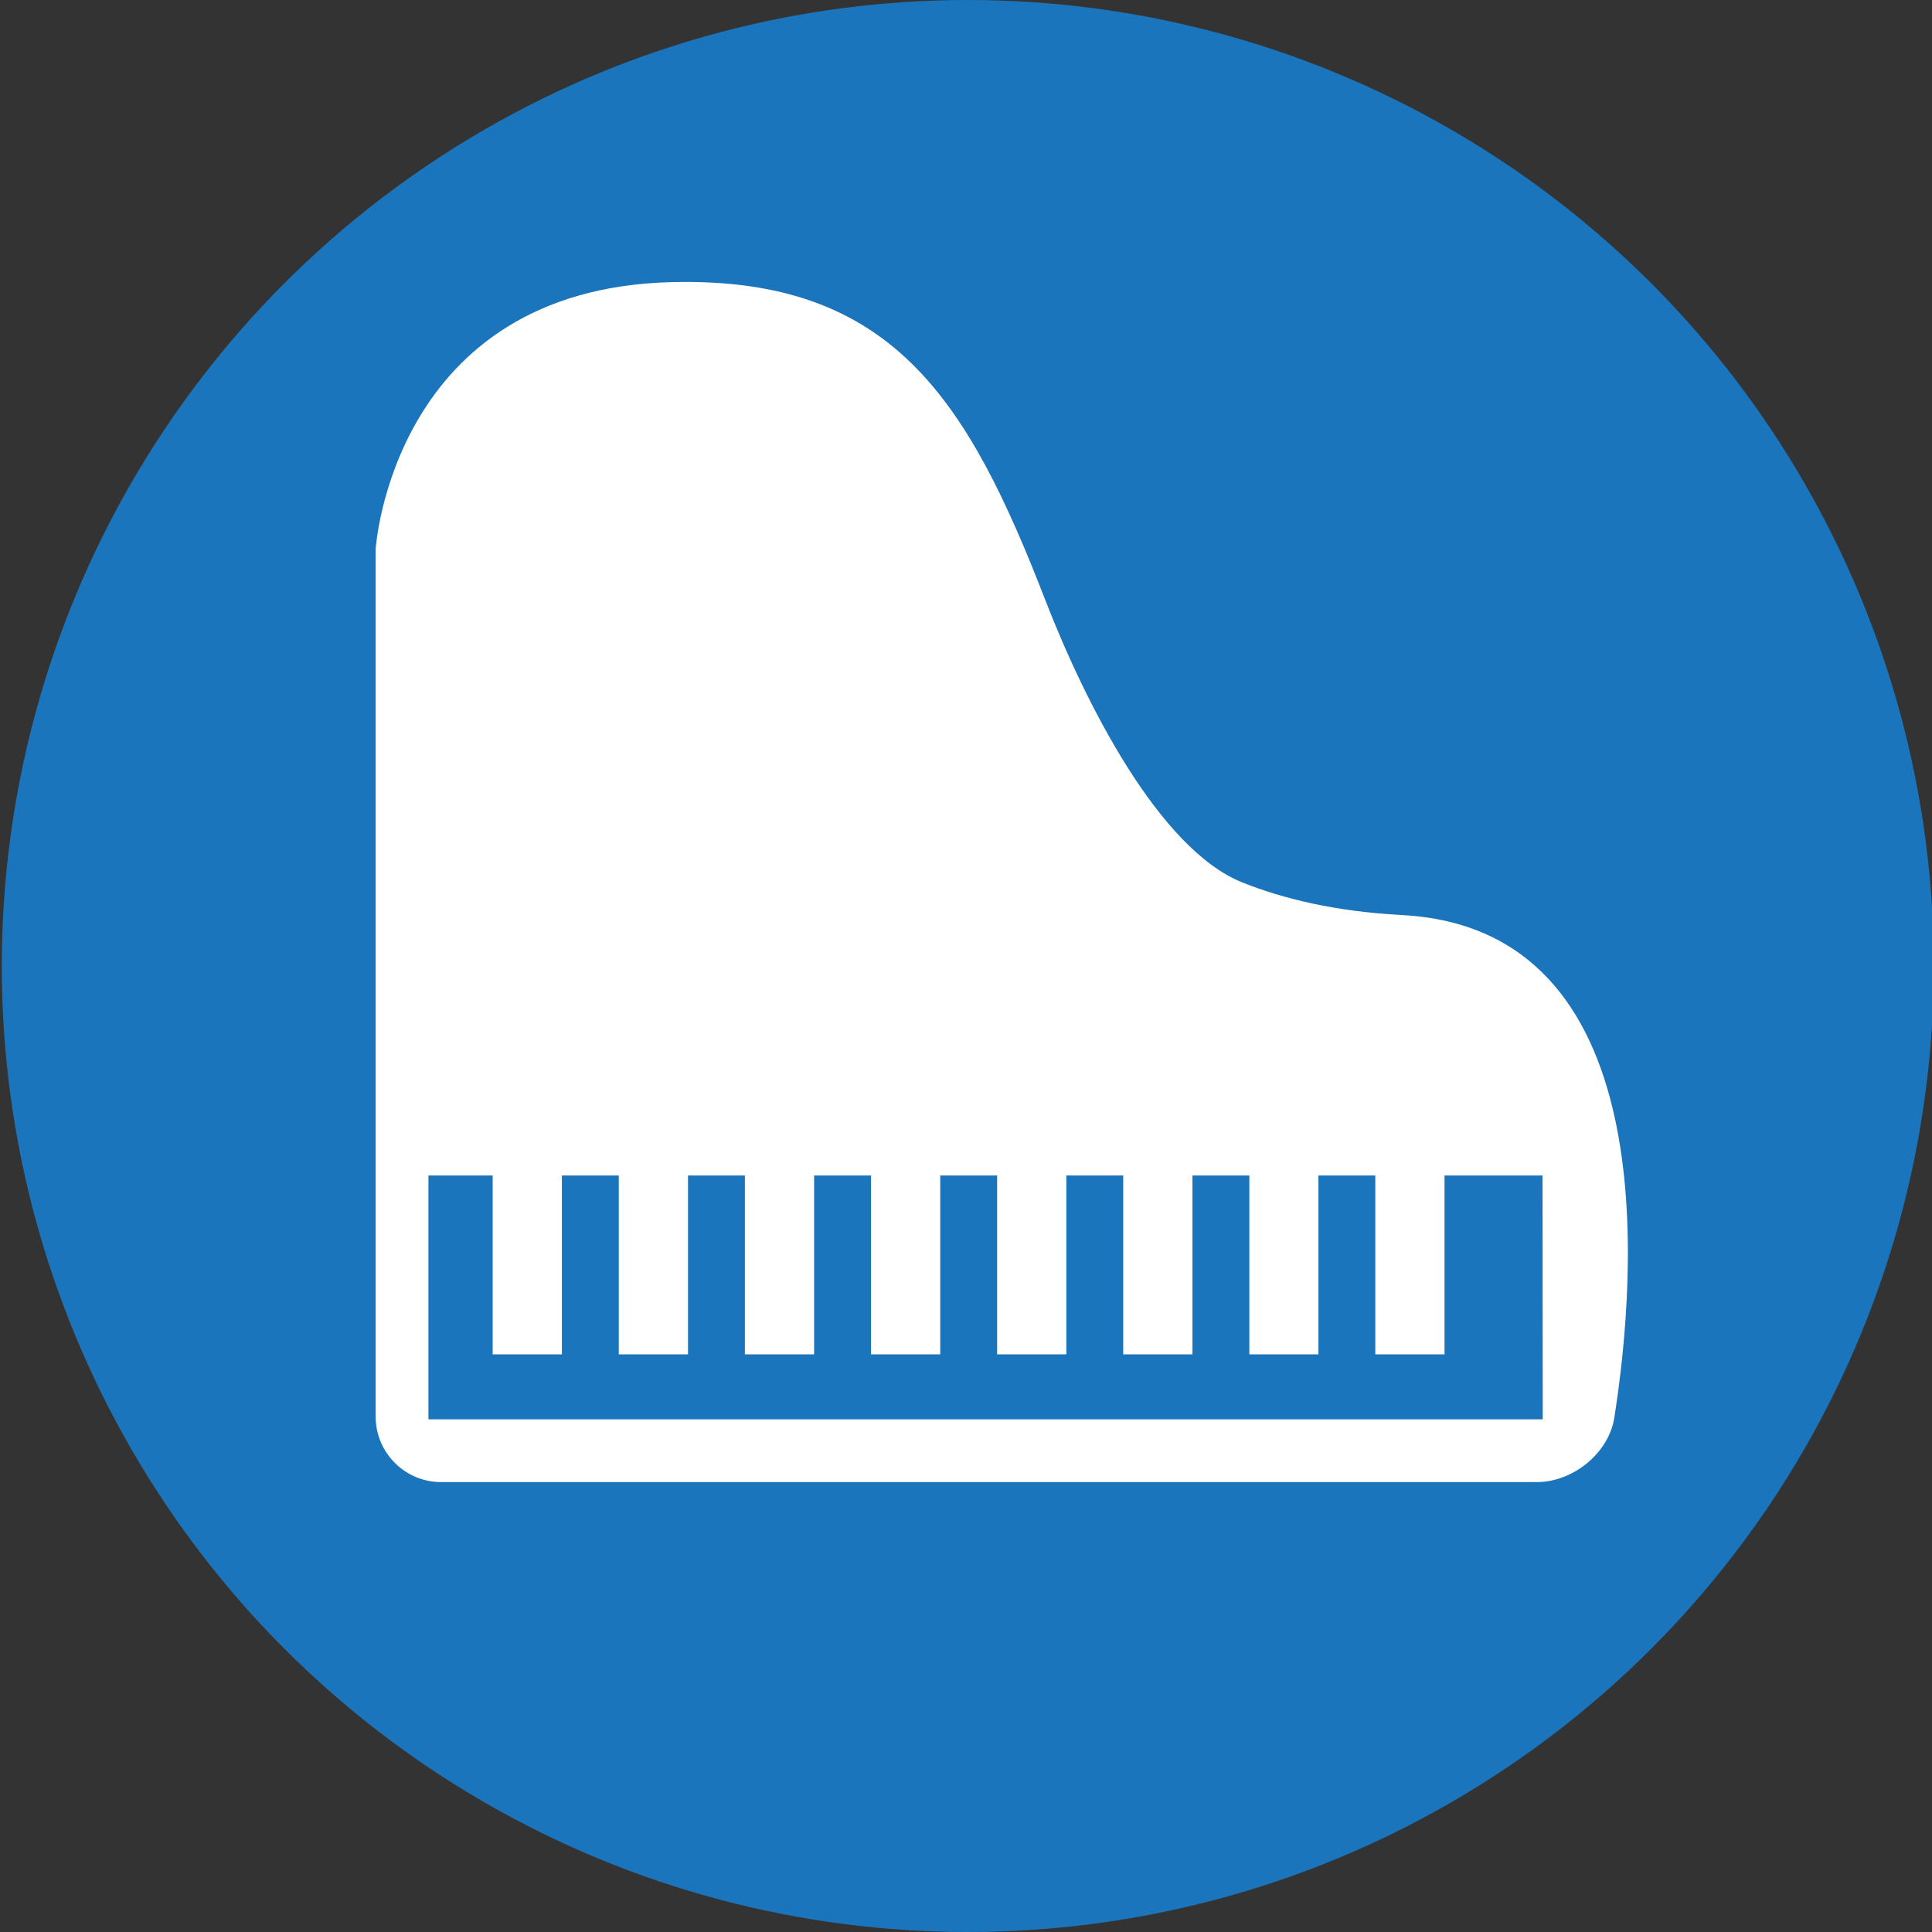
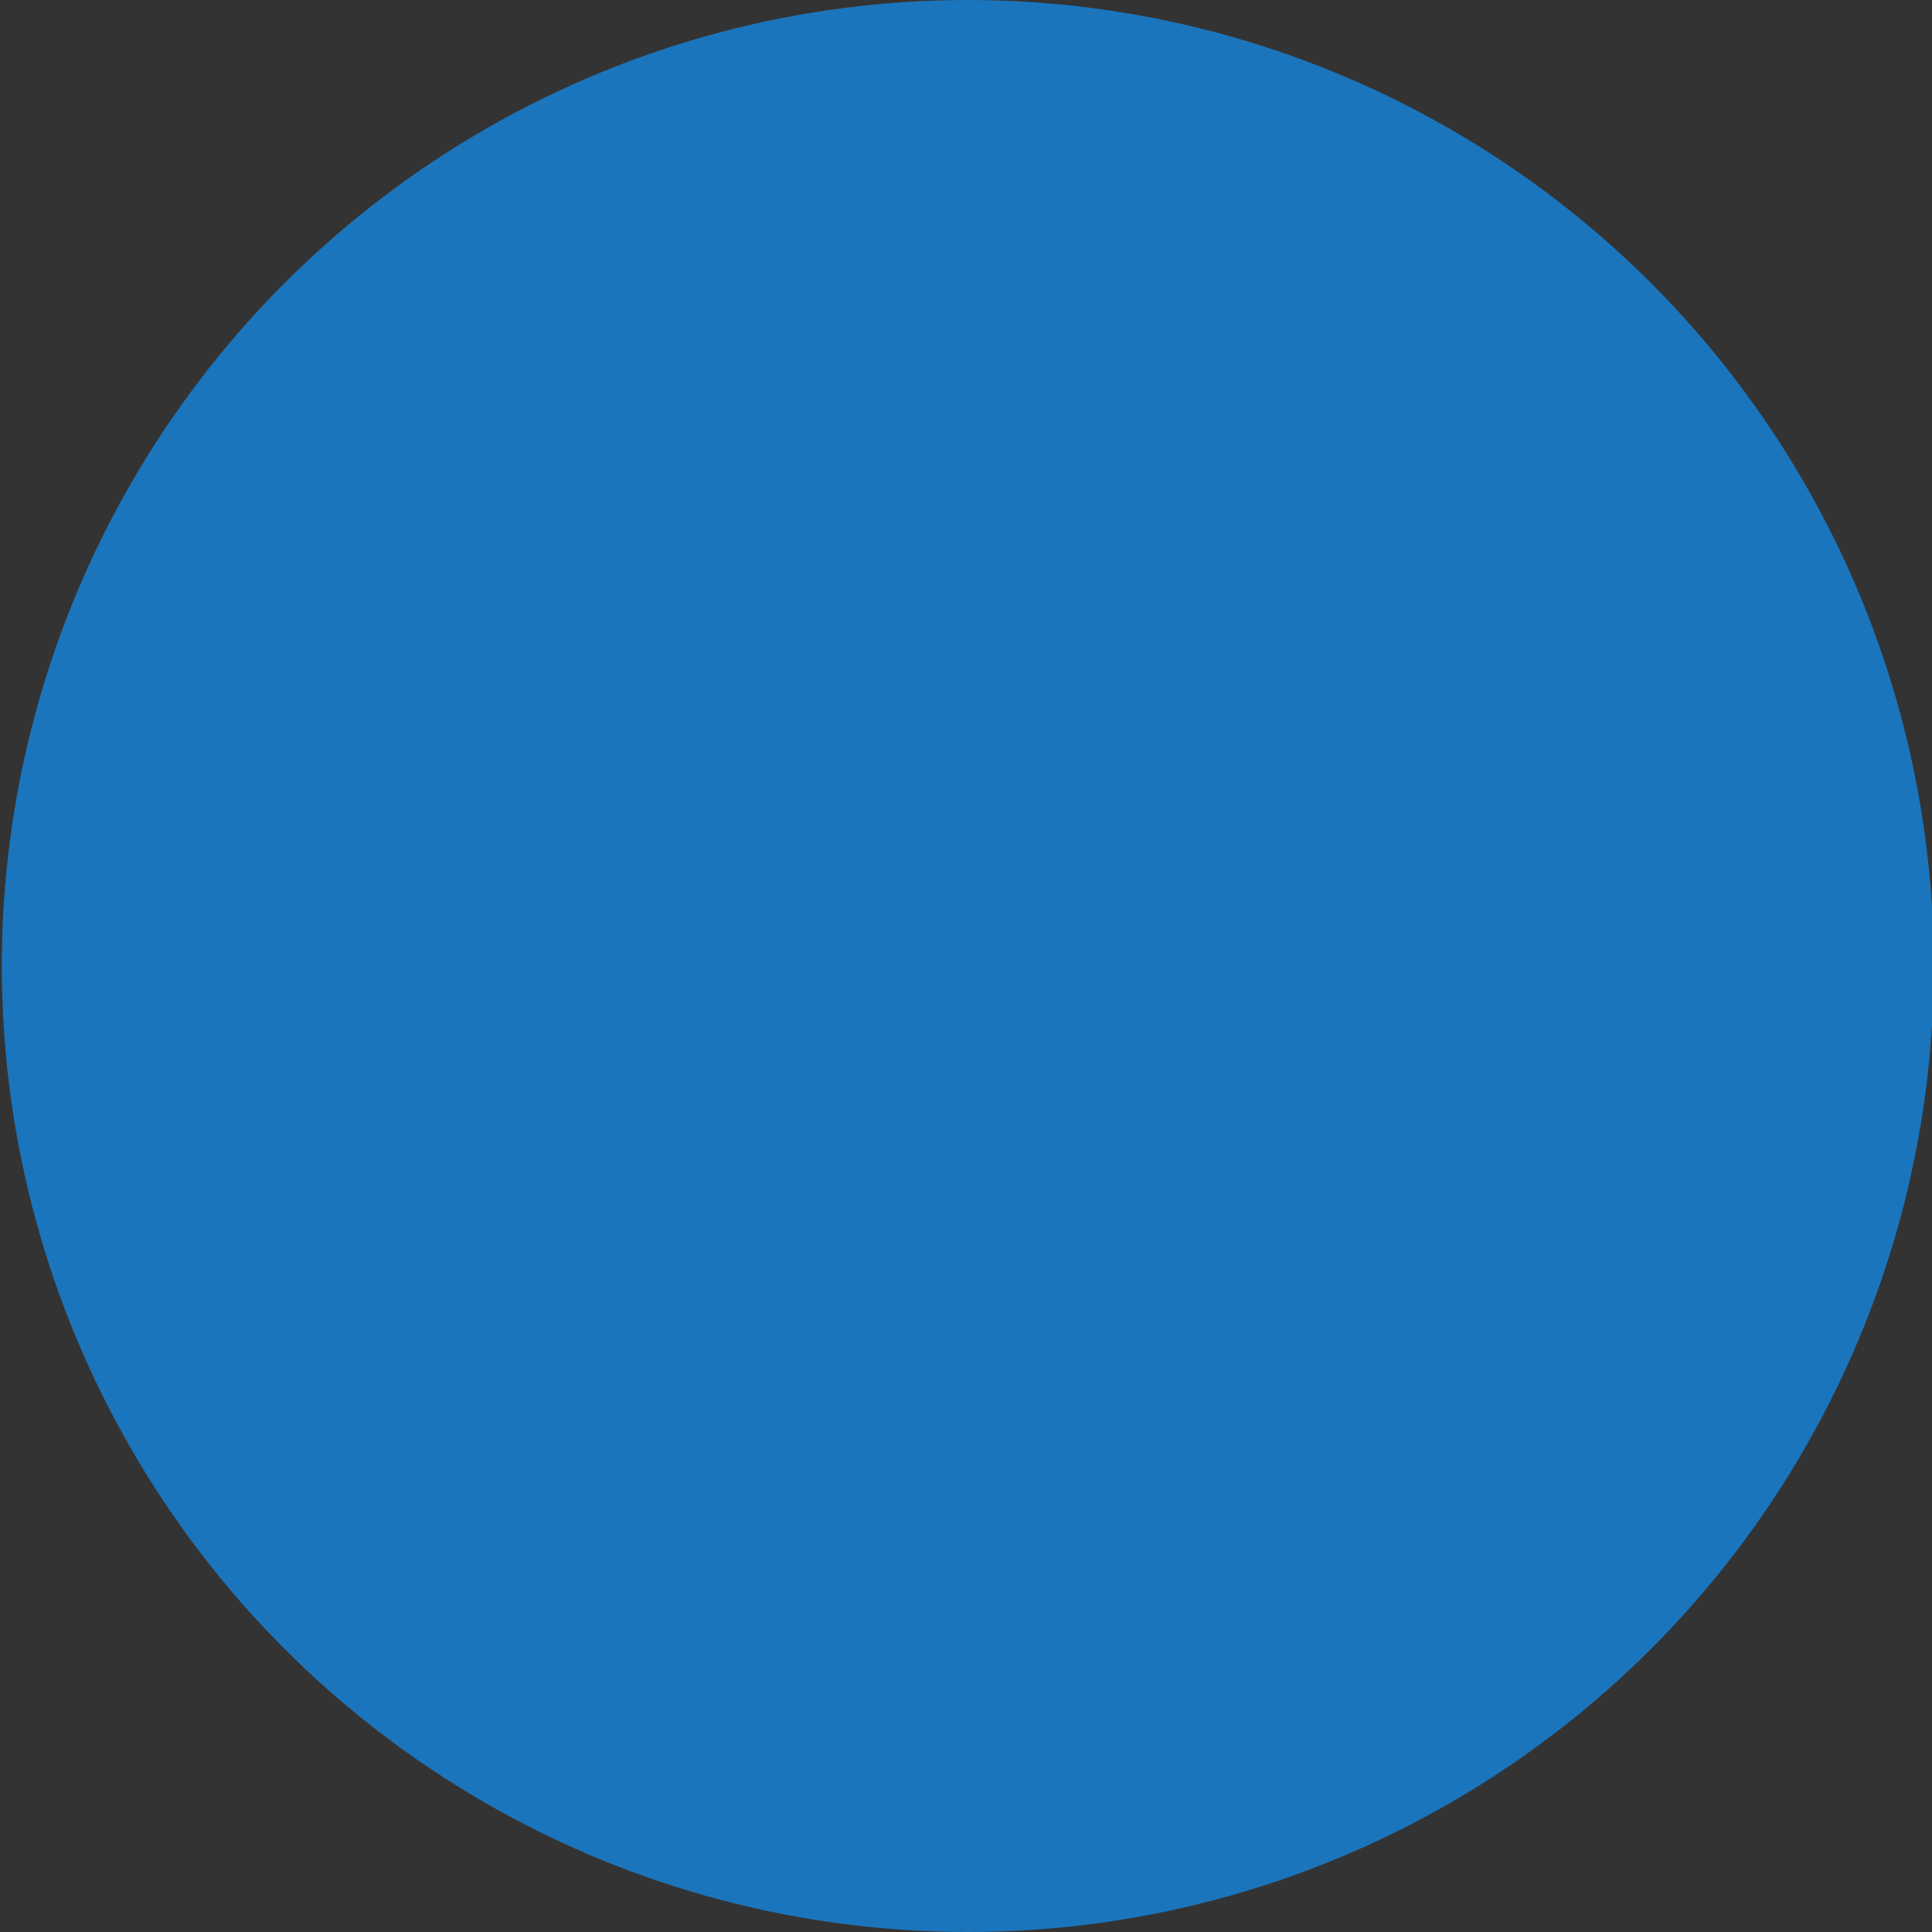
<svg xmlns="http://www.w3.org/2000/svg" version="1.1" x="0px" y="0px" viewBox="0 0 1080 1080" style="enable-background:new 0 0 1080 1080;" xml:space="preserve">
  <rect x="0" y="0" width="1080" height="1080" fill="#333333" stroke="none" />
  <style type="text/css">
	.st0{fill:#1B75BC;}
	.st1{fill:#FFFFFF;}
</style>
  <g id="CIRCLE">
    <circle class="st0" cx="541" cy="540" r="540" />
  </g>
  <g id="PIANO">
    <g>
-       <path class="st1" d="M694.5,493.3c-46.6-18.6-87.9-100.5-110-157.4c-43.6-112.8-86-181.1-208.6-178.2    C219.2,161.3,210,306.9,210,306.9v485c0,20.2,16.4,36.6,36.6,36.6H859c20.2,0,40.2-16,43.4-35.9c12.8-81.5,27.3-273.8-119.2-281.1    C746.4,509.5,717.2,502.4,694.5,493.3z M862.4,793.4H239.5V657.1h35.9v100h38.7v-100h31.8v100h38.7v-100h31.8v100h38.7v-100h31.8    v100h38.7v-100h31.8v100h38.7v-100h31.8v100h38.7v-100h31.8v100H737v-100h31.8v100h38.7v-100h54.8L862.4,793.4L862.4,793.4z" />
-     </g>
+       </g>
  </g>
  <g>
</g>
  <g>
</g>
  <g>
</g>
  <g>
</g>
  <g>
</g>
  <g>
</g>
</svg>